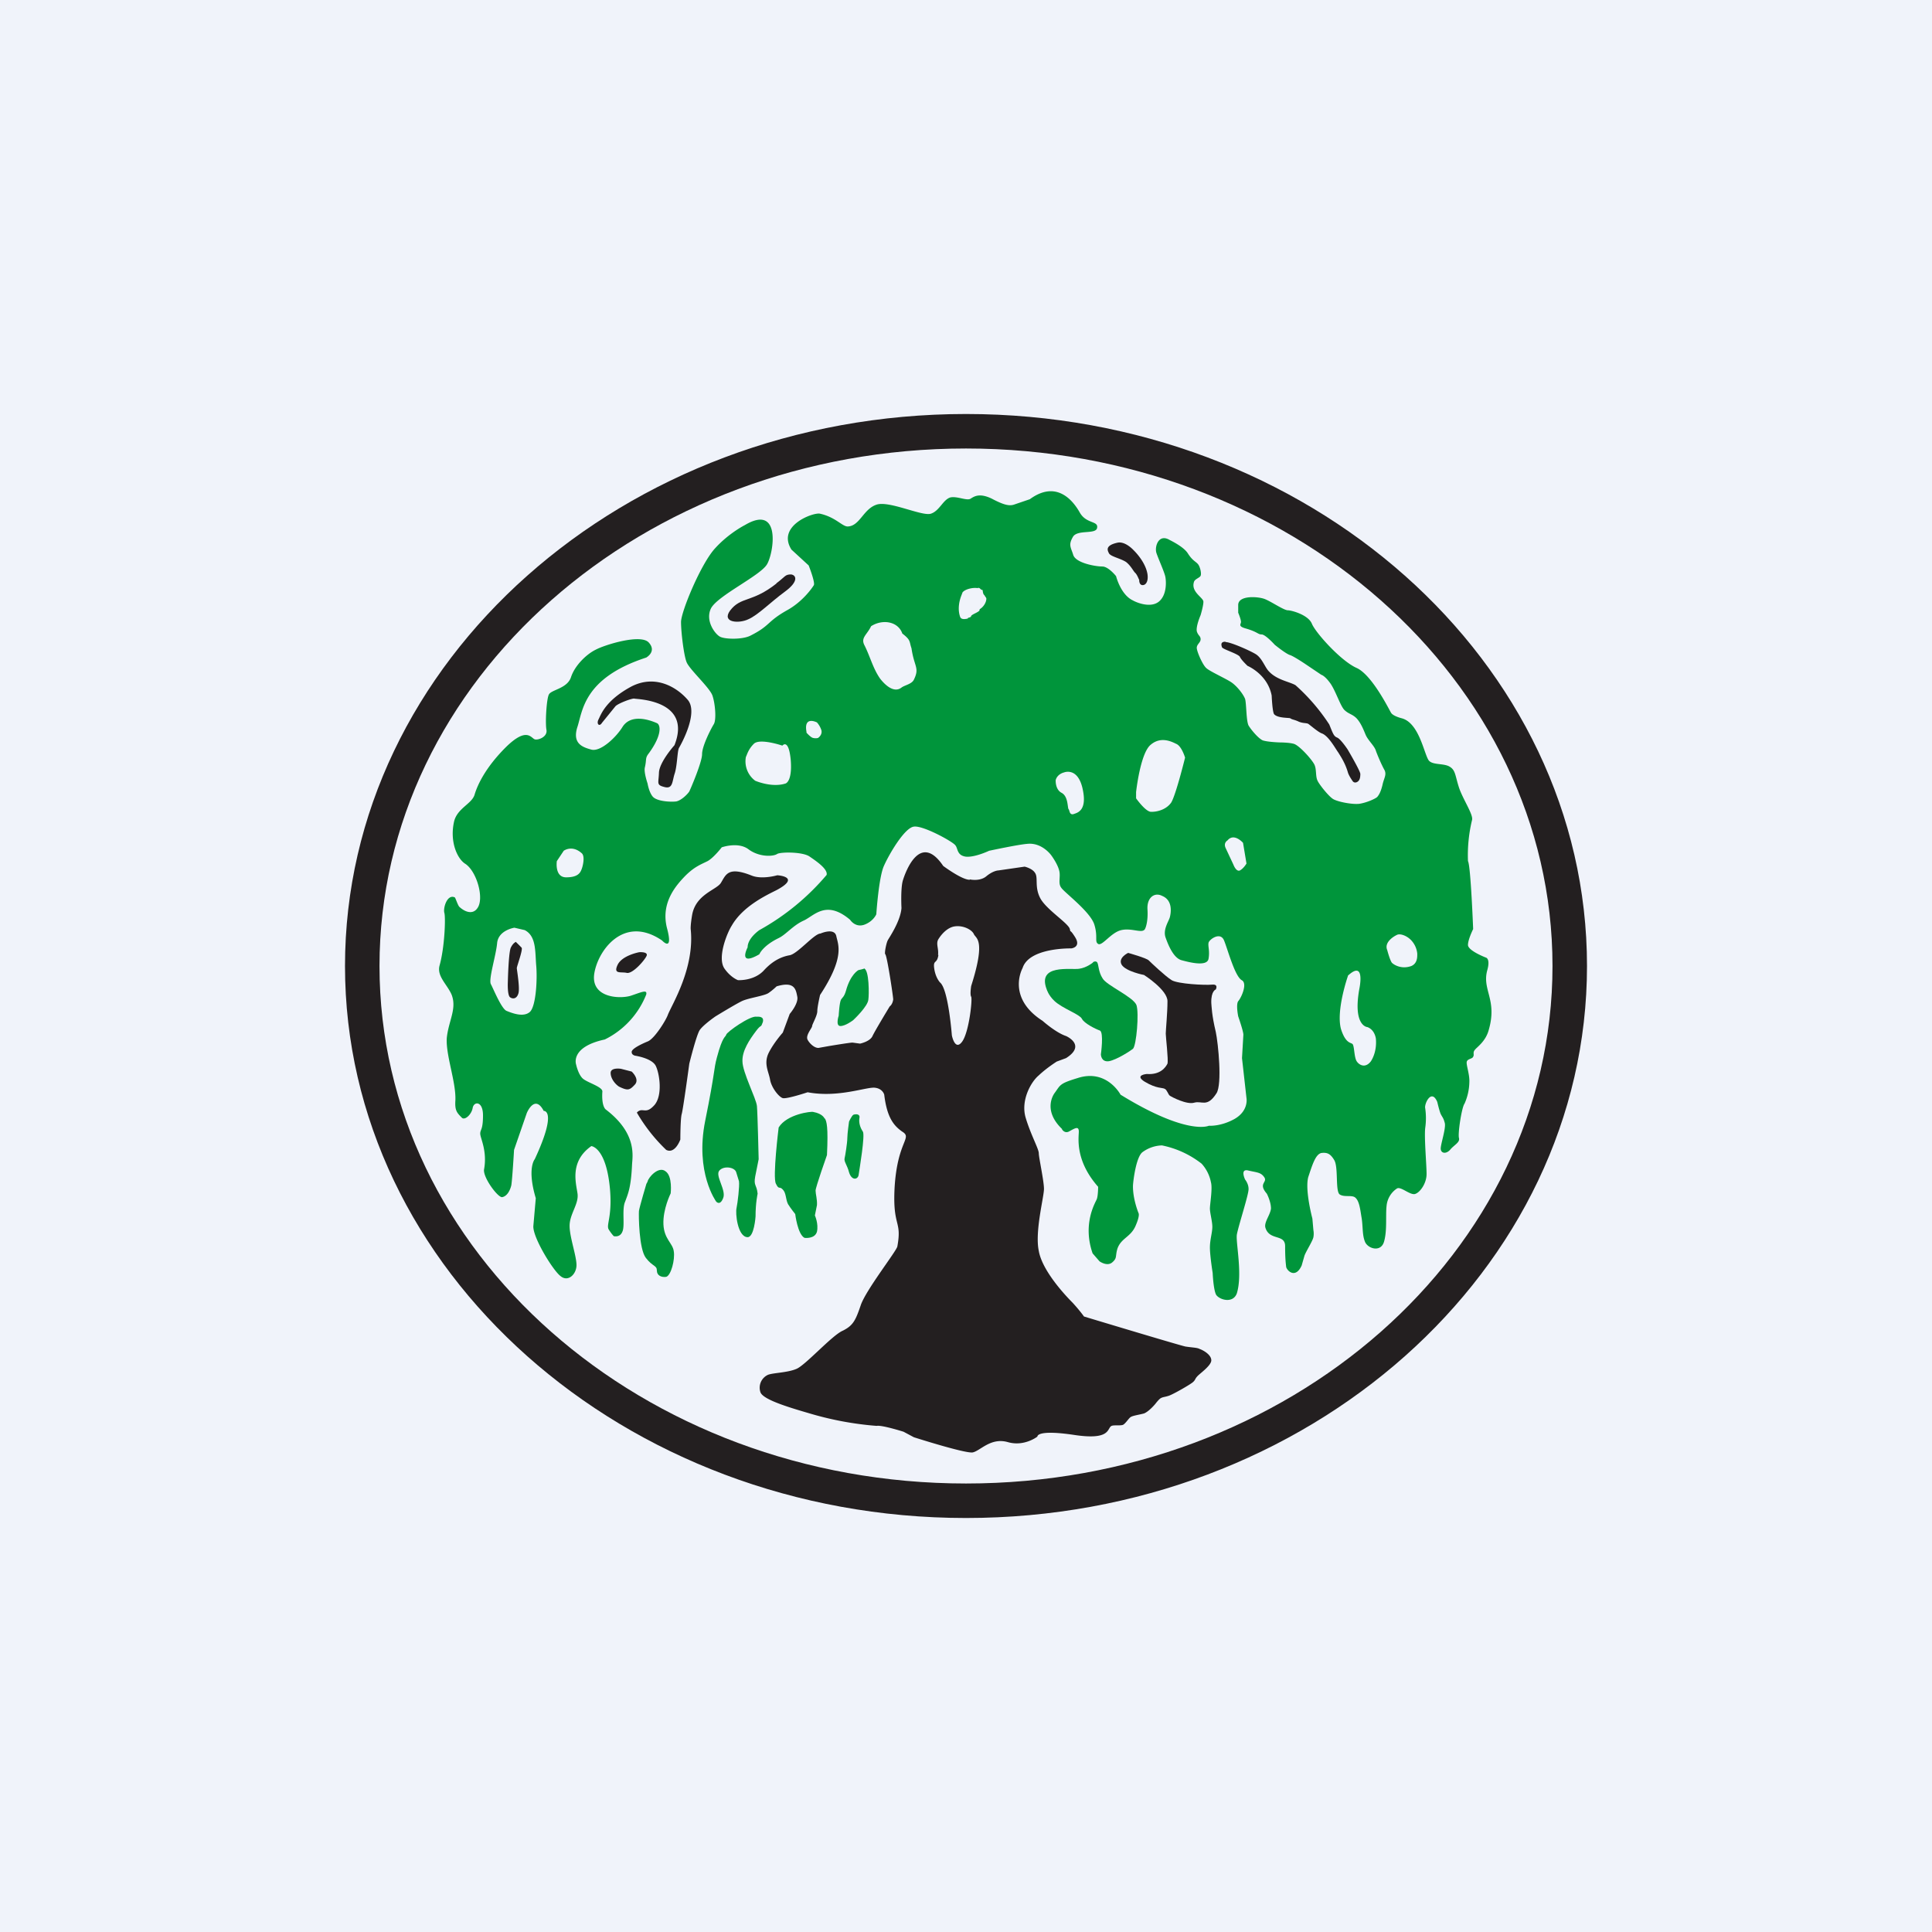
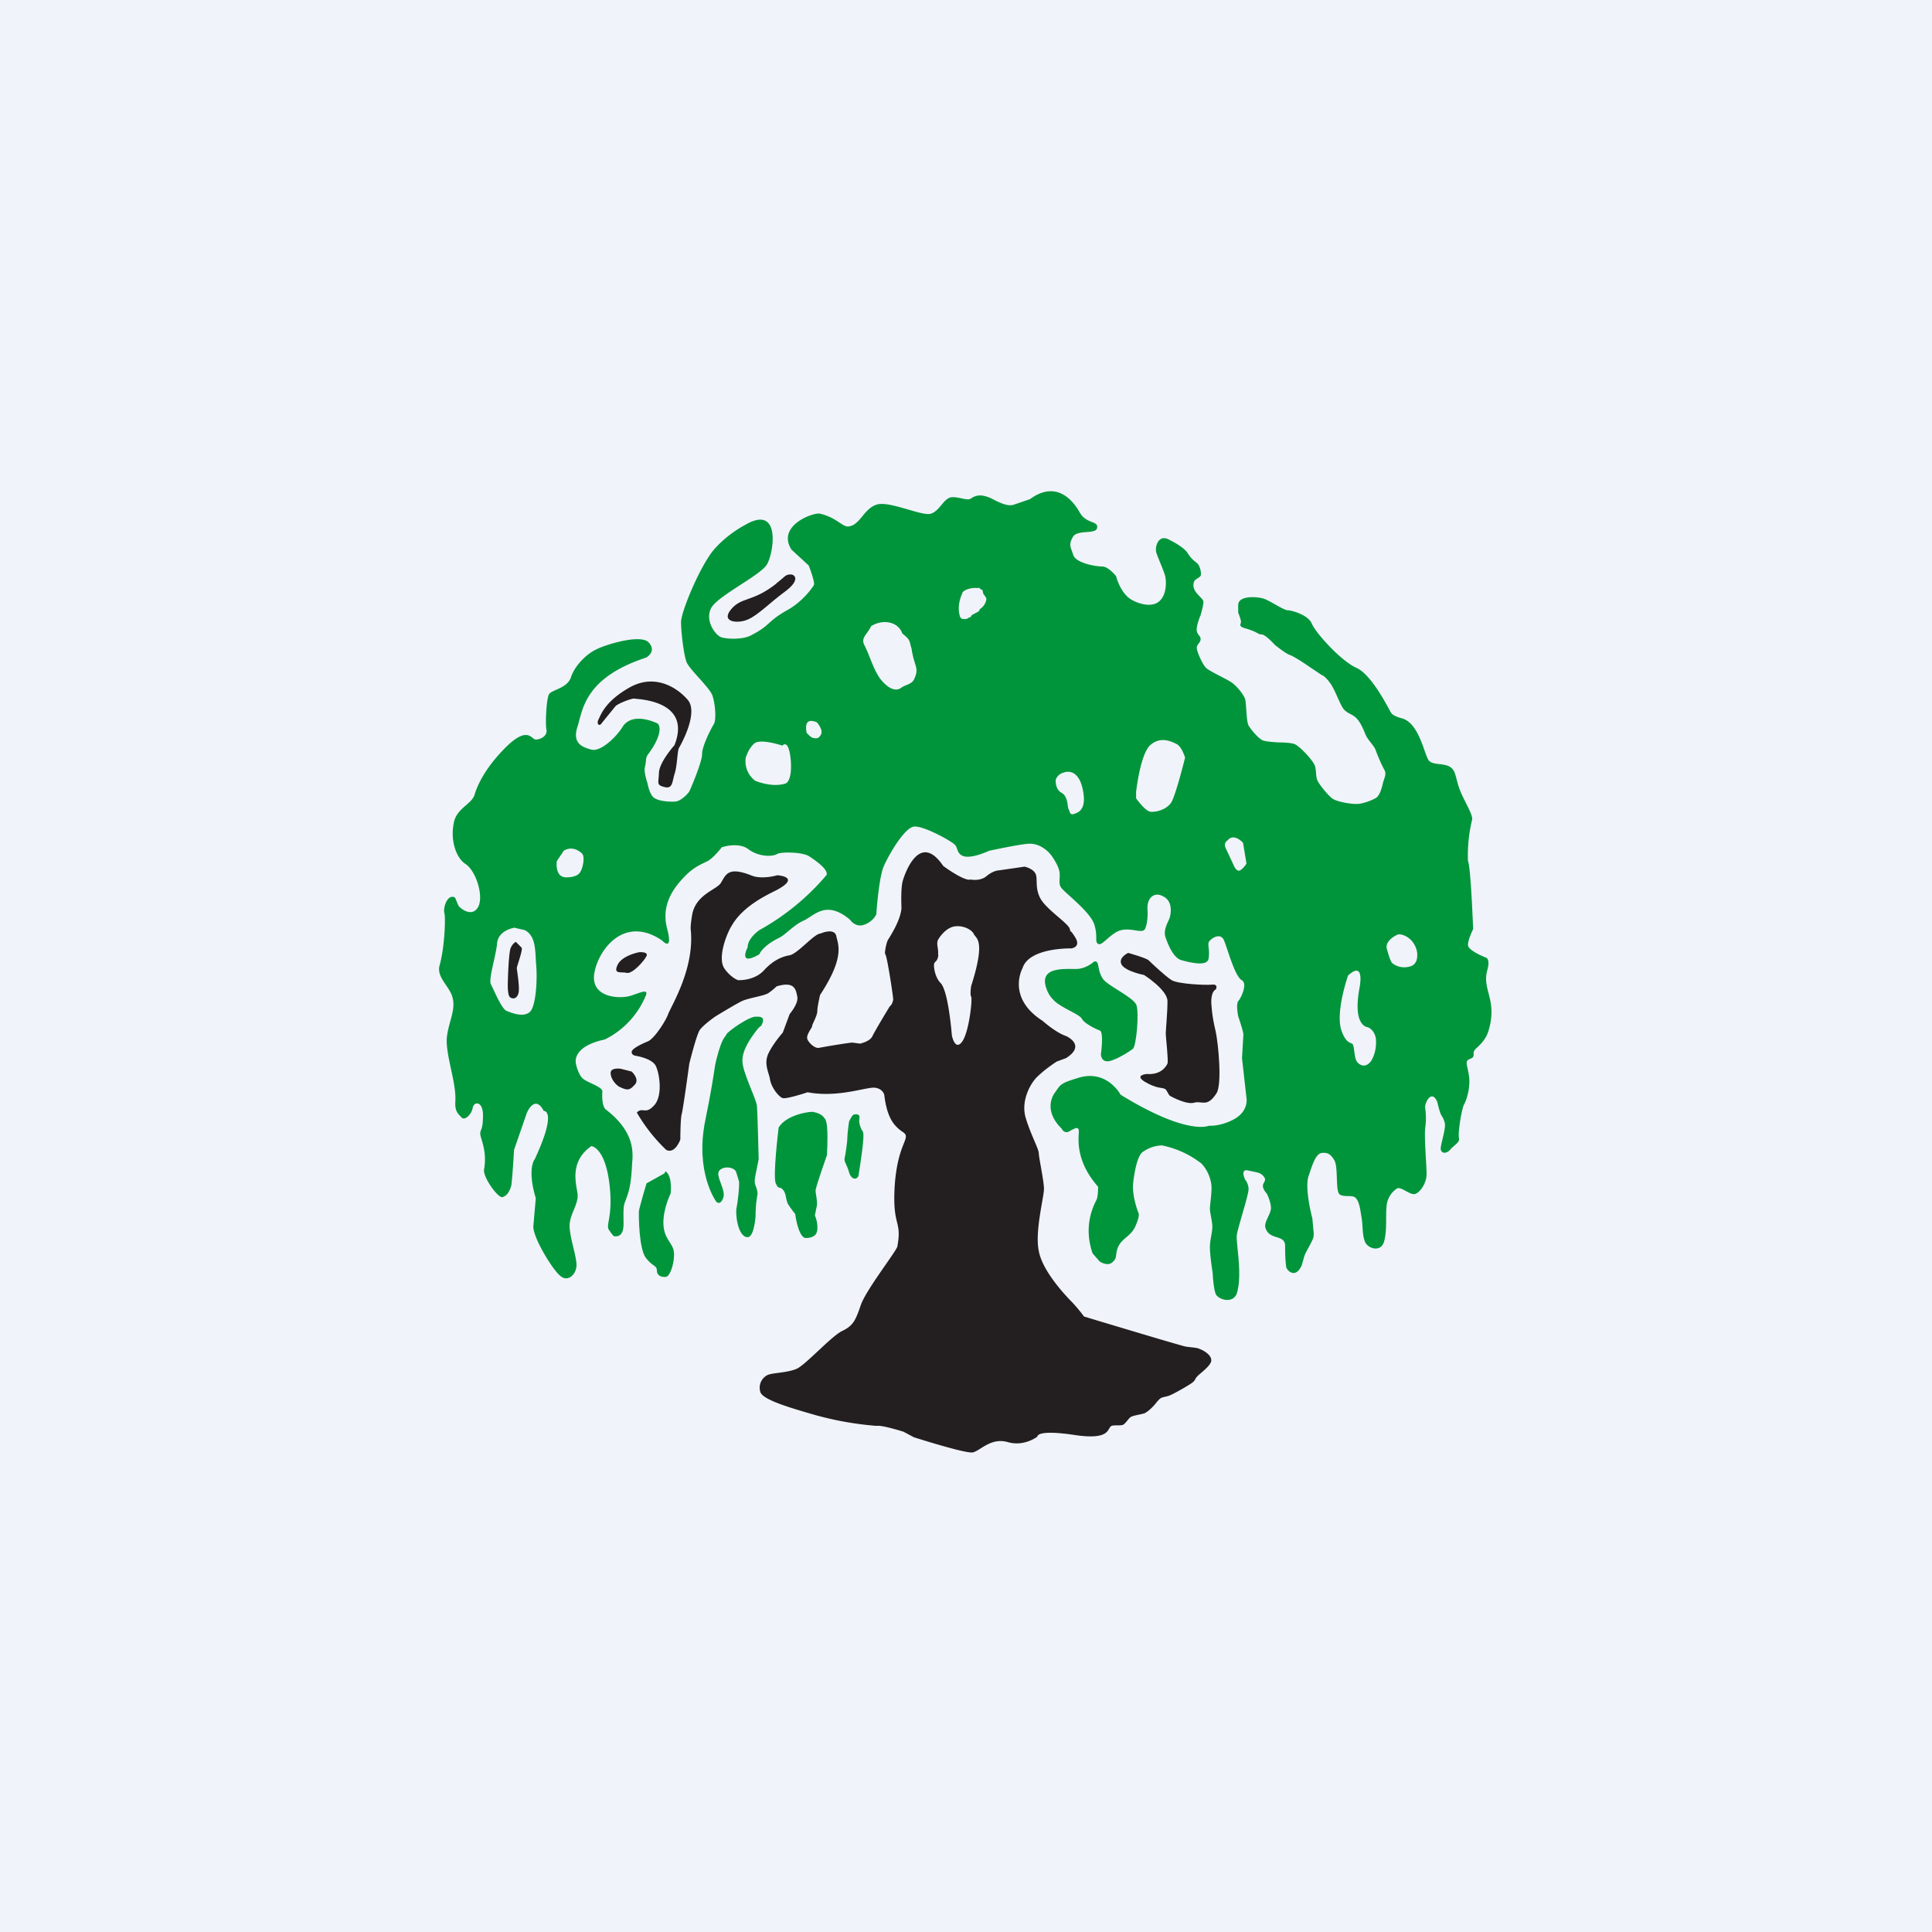
<svg xmlns="http://www.w3.org/2000/svg" width="56" height="56" viewBox="0 0 56 56">
  <path fill="#F0F3FA" d="M0 0h56v56H0z" />
-   <path fill="#231F20" d="M28 13c-9.38 0-17 6.72-17 15 0 8.29 7.62 15 17 15 9.38 0 17-6.71 17-15 0-8.28-7.62-15-17-15Zm0 31c-9.92 0-18-7.18-18-16 0-8.83 8.08-16 18-16 9.93 0 18 7.17 18 16 0 8.82-8.07 16-18 16Z" />
-   <path fill="#231F20" d="M33.02 16.8s-.01.16.1.16c.1 0 .17-.12.14-.32-.06-.37-.4-.69-.4-.69s-.24-.27-.47-.22c-.36.08-.29.22-.25.3.04.1.33.15.5.26.15.12.21.27.27.32.05.05.1.18.1.18Zm2.5 1.8c-.15 0-.12.1-.1.16.02.06.47.19.52.28.03.08.22.26.22.26s.58.24.7.86c0 0 .02.47.07.54.1.12.43.1.47.12.05.04.13.04.25.1.13.05.2.03.27.06.07.05.3.25.4.28.2.08.4.46.47.55.06.1.2.3.28.58.03.1.13.24.13.24s.04.08.13.04c.08-.04.1-.12.1-.24-.01-.1-.37-.71-.37-.71s-.2-.3-.3-.34c-.1-.04-.12-.11-.23-.38a5.65 5.65 0 0 0-.98-1.14c-.17-.1-.54-.15-.77-.4-.12-.12-.2-.4-.4-.51-.17-.1-.71-.34-.86-.34Z" />
  <path fill="#00953B" d="M31.68 27.9s-.18.15-.4.18c-.23.04-1.23-.15-.94.6 0 0 .05.17.22.33.23.22.72.38.8.52.06.13.4.3.52.34.12.05.03.69.03.69s0 .23.23.2c.23-.04.64-.31.7-.36.1-.1.18-1.04.1-1.27-.1-.24-.87-.57-.98-.77-.13-.2-.11-.4-.16-.47-.05-.05-.12 0-.12 0Z" />
  <path fill="#231F20" d="M32.7 27.62s-.3.14-.19.34c.12.2.65.3.65.3s.68.43.68.76c0 .34-.05.84-.05.94 0 .1.08.76.05.87-.05.1-.2.33-.6.3 0 0-.38.03-.05.23.34.2.5.16.57.2.07.03.1.17.15.2.04.03.49.27.71.2.22-.06.37.15.64-.27.17-.26.05-1.45-.02-1.78-.12-.5-.12-.74-.13-.84-.01-.35.13-.39.13-.39s.09-.16-.11-.14c-.21.02-.99-.02-1.17-.13-.19-.12-.6-.51-.66-.57-.06-.07-.6-.22-.6-.22Z" />
-   <path fill="#00953B" d="m25.04 28.08-.16.04s-.23.12-.36.6c-.05.17-.1.19-.14.25-.05.08-.07.47-.07.47s-.1.3.05.3c.15 0 .37-.17.37-.17s.43-.4.44-.6c.02-.12.03-.87-.13-.9Z" />
  <path fill="#231F20" d="M27.2 27.68c-.04.28-.16.12-.12.4.04.27.17.4.17.4.24.2.34 1.53.34 1.53s.09.47.3.18c.2-.28.3-1.23.26-1.3-.04-.06 0-.31 0-.31.43-1.35.14-1.37.08-1.5-.06-.14-.34-.28-.6-.22-.27.07-.44.38-.44.38-.06.13.02.25 0 .44Zm.91-2.19s.3.07.49-.1c.2-.16.34-.16.34-.16l.76-.11s.22.05.3.18c.1.14-.02.4.15.73.17.33.82.73.86.9.04.16-.04-.07.15.23.19.3-.11.33-.11.33s-1.22-.03-1.41.57c0 0-.48.85.58 1.53 0 0 .38.34.68.44 0 0 .6.26 0 .64l-.27.1s-.3.19-.52.4c-.23.19-.53.73-.38 1.23.15.5.38.9.38 1.03 0 .12.15.8.15 1.03 0 .24-.27 1.24-.15 1.8.1.57.75 1.27.98 1.5.22.24.33.4.33.4s2.75.83 2.94.87c.19.03.34.03.41.07.09.03.34.16.34.33 0 .16-.36.4-.41.47-.06.06-.05.1-.12.16-.06.06-.58.36-.71.4-.13.04-.16.03-.23.07-.06.04-.15.16-.15.16s-.18.22-.33.28c-.15.04-.31.06-.38.1-.06.03-.15.19-.23.23-.08.03-.26 0-.33.03-.14.06 0 .43-1.1.26-1.09-.16-1.05.05-1.05.05s-.38.3-.86.16c-.5-.14-.8.26-1.02.3-.23.03-1.7-.44-1.7-.44l-.3-.16s-.63-.2-.78-.17a9.36 9.36 0 0 1-1.87-.34c-.58-.17-1.43-.41-1.5-.64a.41.41 0 0 1 .22-.5c.15-.06.56-.06.82-.17.26-.1 1.04-.98 1.35-1.11.3-.15.37-.3.52-.74.15-.44 1.03-1.56 1.06-1.7.14-.77-.14-.55-.08-1.7.08-1.37.53-1.44.22-1.63-.24-.17-.44-.4-.52-1.07 0 0-.04-.17-.26-.2-.23-.04-1.06.3-1.96.13 0 0-.6.2-.72.17-.11-.03-.33-.3-.37-.54-.04-.23-.19-.46-.04-.77.15-.3.41-.59.41-.59l.2-.54s.26-.3.22-.5c-.04-.2-.07-.46-.6-.3 0 0-.1.1-.23.19-.12.09-.62.15-.8.25-.2.1-.74.43-.74.43s-.35.24-.46.4c-.1.16-.3.97-.3.97s-.18 1.33-.22 1.46c-.04.14-.04.74-.04.74s-.15.43-.41.3a4.88 4.88 0 0 1-.85-1.08s.05-.07.14-.07c.11 0 .19.05.37-.15.24-.28.15-.9.04-1.13-.11-.23-.6-.3-.6-.3s-.1-.02-.1-.1c-.02-.1.31-.25.48-.32.2-.1.52-.62.57-.77.12-.3.78-1.35.66-2.48 0 0-.01-.1.04-.4.1-.6.69-.73.83-.93.15-.24.2-.5.9-.22.3.12.74-.01.74-.01s.71.04-.02.43c-.3.15-.98.47-1.3 1.03-.13.2-.44.95-.2 1.26.18.25.38.32.38.32s.45.03.74-.27c.27-.3.53-.41.75-.45.23-.03.72-.63.9-.63 0 0 .4-.18.46.07.05.25.26.6-.47 1.71 0 0-.08.34-.08.47 0 .13-.15.38-.15.43 0 .06-.2.27-.13.4s.23.26.34.23l.28-.05s.6-.1.68-.1l.22.03s.29-.06.36-.22c.08-.17.5-.86.5-.86s.08-.05.1-.2c0-.09-.18-1.28-.23-1.31-.03-.03.03-.32.07-.4.04-.08.37-.55.4-.94 0 0-.03-.56.04-.8.08-.26.5-1.41 1.17-.42 0 0 .55.41.77.4Z" />
  <path fill="#00953B" d="M24.61 32.51s.08-.18.13-.2c.06-.02.2-.03.17.1-.02.13.02.27.1.39.07.1-.1 1.1-.12 1.24-.01.15-.2.2-.28-.06-.05-.2-.15-.31-.13-.4.02-.08.08-.46.08-.59 0-.13.05-.48.05-.48Zm-.71-.09s-.05-.14-.33-.19c-.05-.02-.76.06-1 .45 0 0-.18 1.45-.08 1.63.09.19.1.06.2.17.1.1.08.28.15.42.08.13.21.29.21.29s.07.59.27.69c0 0 .3.04.36-.18.05-.23-.06-.47-.06-.47l.06-.3c.01-.17-.04-.32-.04-.42 0-.1.33-1.03.33-1.03.04-.82-.01-.98-.06-1.06Zm-1.97-2.95c-.18-.04-.86.44-.88.52-.02.08-.1.02-.27.66-.1.37-.04.36-.34 1.84-.3 1.5.32 2.34.32 2.34s.11.13.2-.1c.1-.23-.24-.65-.11-.8.13-.15.45-.1.49.05l.08.26c.02.14-.04.63-.07.77-.04.16.03.83.31.85.2.02.24-.6.24-.6 0-.4.06-.66.06-.66-.03-.28-.12-.22-.07-.5l.1-.5s-.03-1.32-.05-1.54c-.02-.22-.42-.98-.42-1.3-.01-.31.21-.63.39-.87.17-.23.13-.07.2-.26.05-.18-.13-.16-.18-.16Z" />
  <path fill="#00953B" d="M28.35 17.05c-.13-.03-.37.02-.45.12l-.03.08c-.08.2-.11.43-.04.63.03.08.13.07.22.05 0-.04.1-.02.1-.08.06-.06.16-.08.24-.15 0-.01 0-.04.02-.05.11-.07.18-.2.18-.3l-.01-.03c-.03-.03-.04-.07-.06-.08-.03-.04-.03-.09-.04-.14-.06 0-.06-.05-.11-.06-.02 0-.06 0-.06-.04l.04.05Zm-2.2 1.3c-.13-.34-.57-.41-.9-.2-.12.25-.3.33-.2.54.17.33.25.68.46.98.14.18.4.43.62.26.09-.07.3-.1.36-.23.17-.35.01-.36-.07-.91-.07-.2-.01-.23-.27-.43Zm-2.78 2.88s.13.15.2.16c.08.02.14 0 .14 0s.13-.08.1-.22a.63.63 0 0 0-.13-.23s-.4-.21-.3.29Zm-.7.38s-.65-.22-.82-.05c-.17.17-.2.33-.23.38a.7.7 0 0 0 .27.69s.48.21.88.08c0 0 .2-.05.15-.68-.06-.64-.24-.42-.24-.42Zm-7.46 5.35-.3-.07s-.46.07-.5.44c-.03.36-.26 1.07-.18 1.2.07.13.3.7.45.77.15.06.49.2.68.03.18-.17.22-.97.18-1.37-.03-.4 0-.83-.33-1Zm1.13-2.3-.2.3s-.07.47.27.47.41-.13.45-.24c.04-.1.1-.38 0-.46-.28-.25-.52-.07-.52-.07Zm14.26-2.05s-.02.27.17.37c.19.1.17.41.2.47.04.04.02.17.14.15.1-.04.43-.08.26-.78-.15-.59-.53-.43-.53-.43s-.19.04-.24.22Zm2.33.35v.18s.26.37.42.39c.14.01.44-.04.6-.27.14-.24.4-1.3.4-1.3s-.1-.34-.26-.4c-.14-.07-.45-.22-.74.03-.3.25-.42 1.37-.42 1.37Zm2.65 1.4s-.13.07-.05.23l.22.47s.08.22.19.17c.11-.06.19-.2.19-.2l-.1-.6s-.26-.3-.45-.07Zm4.63 3.18s.07.27.13.36c.04.05.27.21.57.1.18-.08.17-.27.17-.36a.66.66 0 0 0-.17-.38c-.12-.13-.3-.2-.4-.17-.1.04-.4.22-.3.45Zm-1.14.75s-.35 1-.2 1.54c.14.44.3.38.34.44.05.08.04.39.12.5.07.1.24.2.4 0 0 0 .19-.25.15-.67-.05-.28-.25-.33-.25-.33s-.42-.03-.23-1.1c0 0 .19-.87-.33-.39Zm-8.28 4.44c-.6-.57-.22-1.05-.22-1.05.17-.23.13-.27.66-.43.85-.28 1.25.48 1.25.48 1.95 1.2 2.56.9 2.56.9s.34.03.75-.2c.41-.24.34-.6.34-.6L36 30.67l.04-.68c0-.1-.15-.53-.15-.53s-.07-.34 0-.44c.09-.1.28-.52.1-.61-.2-.12-.4-.88-.51-1.15-.11-.27-.44-.02-.45.07-.02.1.04.23 0 .46-.04.24-.57.1-.79.04-.23-.07-.38-.44-.46-.67-.07-.23.1-.46.13-.58.03-.12.09-.48-.22-.61-.23-.12-.45.05-.43.39.02.31-.04.52-.08.58-.09.12-.38-.05-.68.02-.3.07-.55.47-.67.4-.11-.07 0-.2-.11-.56-.12-.38-.87-.93-.96-1.07-.1-.13-.01-.32-.06-.5-.05-.2-.23-.44-.23-.44s-.27-.38-.7-.33c-.26.02-1.1.2-1.1.2s-.42.2-.68.17c-.26-.04-.22-.24-.3-.33-.08-.11-.94-.58-1.2-.54-.27.03-.72.8-.87 1.14-.15.33-.22 1.4-.22 1.4s-.08.2-.34.3c-.27.1-.42-.14-.42-.14-.71-.6-1.05-.1-1.36.03-.3.14-.5.4-.71.5-.47.23-.56.47-.56.47-.64.37-.34-.2-.34-.2 0-.27.34-.5.34-.5a6.96 6.96 0 0 0 1.95-1.6c.04-.17-.3-.4-.49-.53-.19-.14-.82-.14-.94-.08-.11.08-.52.1-.83-.13-.3-.23-.78-.06-.78-.06s-.23.3-.41.4c-.2.1-.38.16-.65.43-.26.27-.71.77-.53 1.5.2.74-.14.37-.14.37-1.13-.77-1.89.33-1.97 1-.07.67.76.7 1.07.6.3-.1.48-.19.44-.03a2.46 2.46 0 0 1-1.2 1.3c-1.02.22-.83.73-.83.73s.06.28.19.4.58.24.57.38c-.03.44.1.52.1.52.92.7.77 1.37.76 1.6-.03.67-.12.85-.2 1.07-.1.22 0 .7-.08.87-.07.18-.25.13-.25.13s-.07-.07-.15-.2c-.07-.14.11-.37.04-1.17-.11-1.21-.54-1.24-.54-1.24-.64.45-.44 1.08-.4 1.38.04.3-.23.59-.23.93 0 .33.2.87.2 1.14 0 .26-.24.5-.46.32-.22-.16-.82-1.14-.79-1.46l.07-.8c-.26-.87-.03-1.13-.03-1.13.67-1.44.26-1.4.26-1.4-.26-.5-.49.06-.49.06l-.37 1.07s-.05.86-.08 1.03c-.04.16-.13.32-.27.34-.13 0-.55-.57-.52-.8.1-.54-.11-.91-.11-1.04s.08-.1.08-.53c0-.43-.27-.41-.3-.21-.04.2-.24.37-.32.27-.14-.14-.2-.21-.18-.5.02-.53-.28-1.3-.25-1.8.05-.5.3-.85.14-1.26-.13-.3-.43-.53-.35-.84.15-.53.18-1.4.14-1.53-.04-.14.08-.55.3-.45.02 0 .09.24.14.28.19.17.4.21.52.03.2-.28-.02-1.06-.35-1.28-.23-.14-.46-.63-.33-1.22.09-.4.53-.52.6-.8.08-.26.3-.76.9-1.36.61-.6.73-.27.84-.23.1.03.37-.07.34-.27-.04-.2 0-.9.07-1.03.07-.14.53-.17.64-.5.11-.34.45-.67.72-.8.26-.14 1.32-.47 1.54-.2.23.26-.08.43-.08.43-1.84.6-1.84 1.57-2 2.03-.14.47.16.57.42.64.27.06.72-.37.9-.67.2-.3.6-.27.99-.1.1.04.17.32-.23.87-.12.15-.06.17-.12.42-.03.14.08.46.08.46s.04.25.15.38c.12.14.52.16.68.14.15-.03.33-.21.38-.29.04-.08.37-.85.37-1.08 0-.24.26-.74.34-.87.08-.13.04-.6-.04-.83-.08-.23-.67-.76-.75-.97-.08-.2-.16-.87-.16-1.16 0-.3.58-1.7.99-2.14.4-.44.86-.67.86-.67 1.06-.63.84.81.64 1.14-.2.33-1.42.9-1.62 1.27-.18.36.12.76.27.83.15.07.63.08.86-.03.6-.3.47-.4 1.07-.74.44-.24.72-.63.78-.73.04-.09-.15-.57-.15-.57l-.5-.46c-.44-.7.65-1.09.83-1.04.45.1.64.37.8.37.35-.01.45-.5.83-.63.36-.13 1.32.34 1.58.26.25-.08.35-.4.56-.47.2-.05.49.11.6.03.11-.07.26-.16.6 0 .34.18.5.22.64.18l.47-.16c.78-.57 1.26.05 1.45.39.19.33.54.23.5.44-.03.2-.57.04-.7.26-.14.24-.06.3.01.53.08.23.64.33.84.33.18 0 .4.28.4.28s.13.53.48.7c.14.08.54.23.77.03.23-.2.2-.59.18-.7-.02-.13-.2-.52-.26-.7-.06-.18.06-.57.38-.38.16.08.43.23.53.39.14.22.23.23.3.32.06.08.1.27.07.33s-.16.09-.19.17c-.1.29.25.45.27.57.01.1-.08.4-.08.4s-.14.32-.11.47c.04.13.11.13.11.23 0 .09-.1.14-.11.23-.02.08.16.5.27.6.1.1.6.32.75.43.15.11.32.32.38.47.04.15.03.63.1.77.08.13.28.37.41.43.15.05.5.06.5.06s.26 0 .4.04c.16.04.57.5.61.63.05.13.02.32.08.44.05.11.32.45.45.53.13.08.54.16.75.14.22-.03.48-.15.53-.2.05-.06.1-.14.15-.34.04-.2.13-.3.06-.44-.08-.14-.2-.42-.25-.56-.04-.14-.23-.3-.3-.47-.07-.17-.14-.34-.26-.47-.12-.12-.22-.12-.34-.23-.12-.1-.25-.53-.41-.77-.17-.24-.27-.26-.27-.26l-.49-.33s-.3-.2-.41-.24c-.12-.03-.45-.3-.45-.3s-.27-.3-.38-.3c-.11 0-.11-.07-.45-.17-.26-.07-.14-.13-.15-.2 0-.07-.08-.26-.08-.26v-.23c.01-.28.57-.24.76-.17.19.07.56.33.68.33.1 0 .6.13.7.4.12.27.84 1.07 1.29 1.27.45.2.95 1.22 1 1.3.06.1.31.16.31.16.53.14.66 1.12.8 1.24.13.12.44.06.6.17.16.1.15.26.26.6.11.33.41.77.38.93a4.35 4.35 0 0 0-.12 1.2c.08.14.15 1.97.15 1.97s-.15.3-.15.46c0 .17.53.37.53.37s.12.04.03.36c-.16.58.3.85.04 1.74-.09.33-.34.49-.4.57-.07.08-.01.14-.05.2-.02.06-.15.06-.18.13-.04.07.08.36.07.6a1.6 1.6 0 0 1-.14.63c-.08.1-.2.87-.16 1 .03.13-.15.2-.26.34-.12.13-.27.1-.27-.04 0-.13.15-.57.12-.73-.04-.16-.07-.17-.12-.27-.04-.09-.1-.35-.1-.35-.17-.4-.38.06-.35.18a2 2 0 0 1 0 .58c-.03.29.04 1.06.04 1.33s-.19.54-.34.58c-.15.03-.41-.23-.52-.16a.68.68 0 0 0-.3.51c-.03.27.02.7-.07 1.02-.09.34-.49.21-.56 0-.08-.2-.05-.46-.1-.72-.04-.26-.07-.46-.18-.55-.1-.08-.32 0-.45-.09-.13-.1-.03-.8-.16-1-.11-.18-.2-.22-.37-.2-.17.04-.26.34-.38.7-.1.38.12 1.2.12 1.2l.03.34s.02.09 0 .2c-.02.11-.22.42-.26.54l-.08.28c-.18.4-.43.15-.45.04-.01-.1-.03-.23-.03-.6 0-.36-.45-.15-.57-.53-.05-.16.14-.37.16-.56 0-.2-.12-.43-.12-.43-.26-.3.02-.32-.07-.47-.1-.15-.2-.14-.46-.2-.26-.07-.1.26-.1.26s.1.12.1.27c.01.15-.3 1.09-.34 1.33-.03.25.17 1.15 0 1.7-.11.3-.5.19-.6.04-.08-.15-.1-.63-.1-.63s-.08-.5-.08-.74c0-.23.07-.43.07-.6 0-.16-.07-.4-.07-.53s.08-.58.03-.76a1.12 1.12 0 0 0-.27-.54 2.75 2.75 0 0 0-1.15-.53 1 1 0 0 0-.57.2c-.18.15-.26.8-.27.96-.01.39.16.8.16.8s.05.06-.08.36c-.14.34-.42.36-.53.67-.07.23 0 .27-.15.4s-.37-.03-.37-.03l-.2-.23c-.3-.86.08-1.47.12-1.57.04-.1.04-.36.04-.36-.68-.77-.56-1.43-.56-1.6 0-.17-.11-.1-.29 0-.13.06-.2-.07-.2-.07Z" />
  <path fill="#231F20" d="M22.5 16.91c.27-.2.25-.26.43-.26.15.02.23.2-.18.5-.41.3-.78.68-1.06.8-.27.13-.78.1-.53-.25.32-.42.63-.22 1.35-.79Z" />
-   <path fill="#00953B" d="M18.74 34.3s-.2.67-.22.8c-.01.13 0 1.1.2 1.36s.32.21.32.37c0 .14.13.2.27.18.14-.04.26-.5.22-.74-.03-.24-.28-.35-.3-.78-.02-.44.21-.9.21-.9s.06-.5-.15-.64c-.2-.16-.5.18-.52.3l-.03.06Z" />
+   <path fill="#00953B" d="M18.74 34.3s-.2.67-.22.8c-.01.13 0 1.1.2 1.36s.32.21.32.37c0 .14.13.2.27.18.14-.04.26-.5.22-.74-.03-.24-.28-.35-.3-.78-.02-.44.21-.9.21-.9s.06-.5-.15-.64l-.03.06Z" />
  <path fill="#231F20" d="M18 30.98s-.3-.05-.3.12c0 .18.16.35.25.4.25.12.3.1.45-.06.15-.16-.09-.38-.09-.38l-.31-.08Zm-3.04-3.68s-.08.02-.15.16c-.07.12-.09 1-.09 1s-.02.4.07.45c.09.06.2.03.24-.13.04-.17-.05-.67-.05-.72 0-.05.18-.53.14-.59a4.91 4.91 0 0 0-.16-.16Zm3.57.3s.27-.02.21.11c-.06.13-.4.52-.57.49-.17-.04-.4.05-.27-.23s.63-.37.63-.37Zm.57-5.2c-.01.3-.08.35.15.41.25.07.23-.14.3-.37.08-.22.08-.66.13-.76.06-.1.58-1.03.25-1.4-.33-.38-.96-.74-1.65-.37-.73.4-.86.8-.93.94-.07.13.02.23.1.1l.39-.48c.09-.09.5-.24.55-.22.06.02 1.68.03 1.16 1.35 0 0-.44.49-.45.8Z" />
</svg>